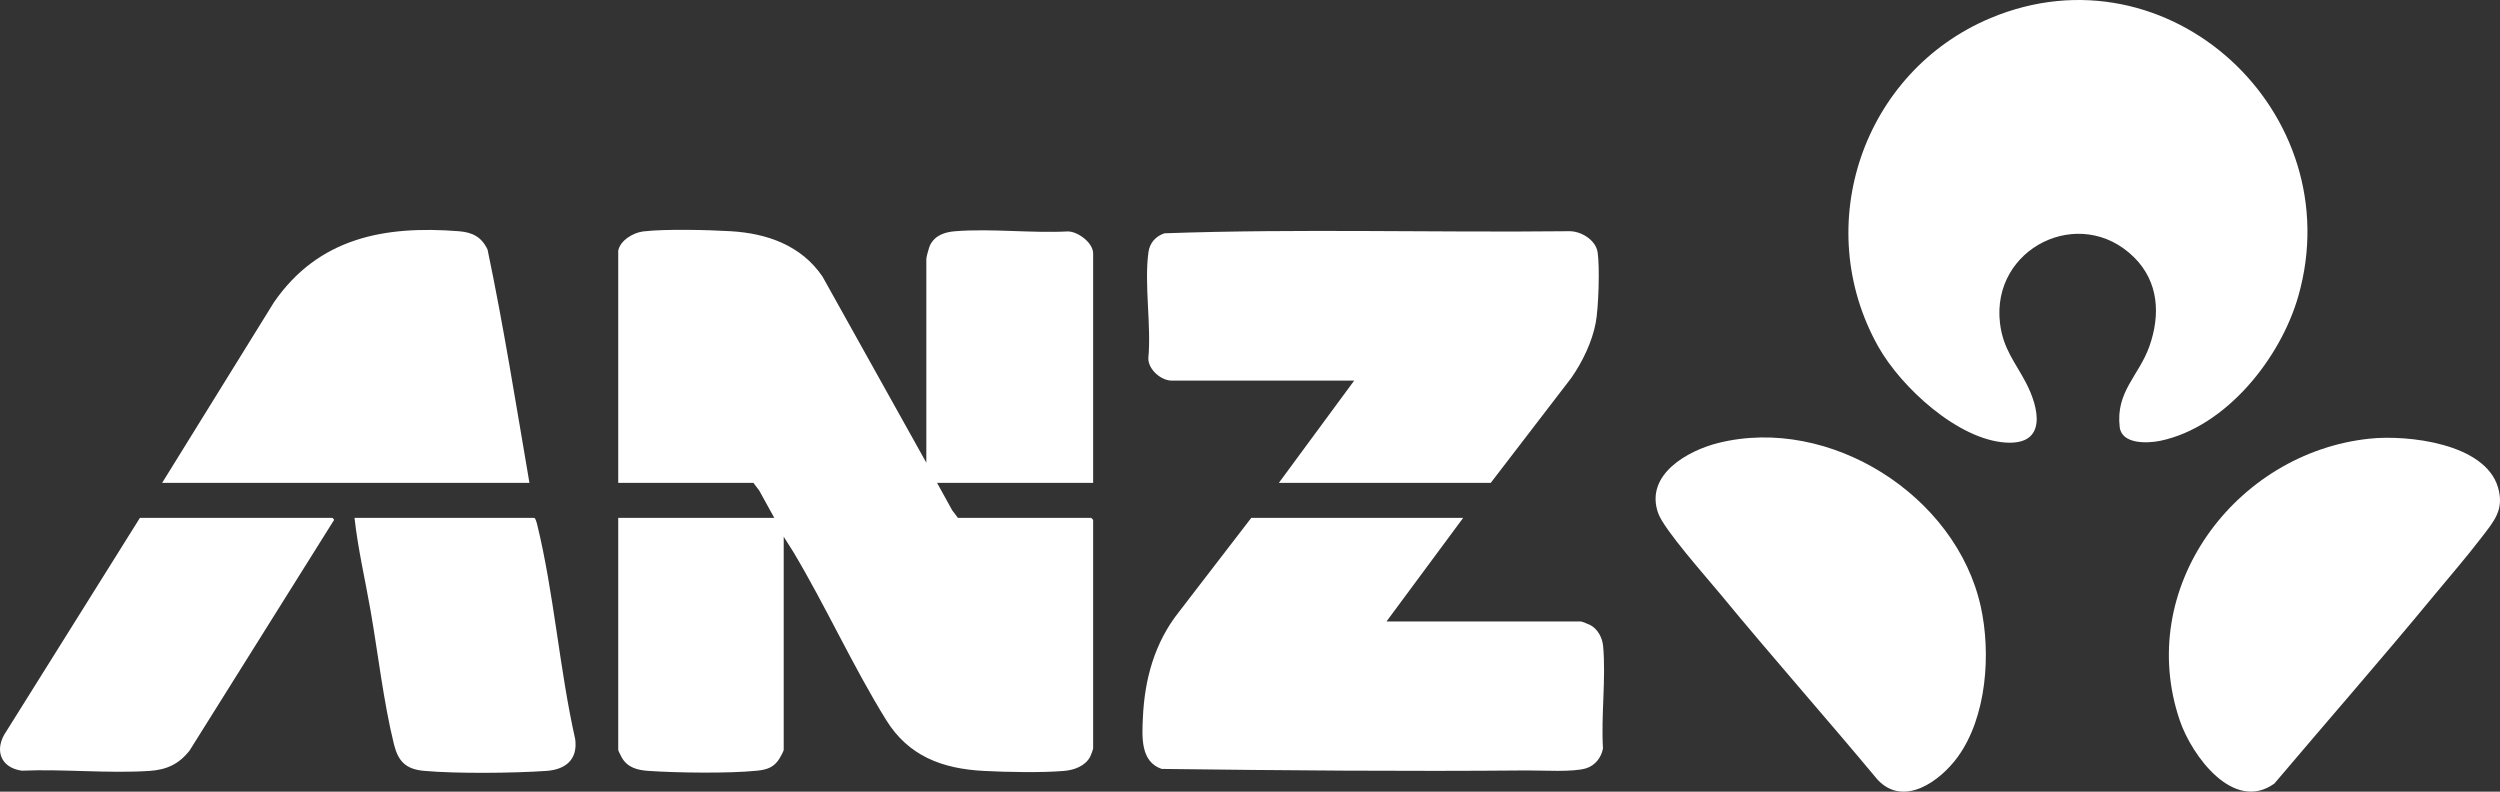
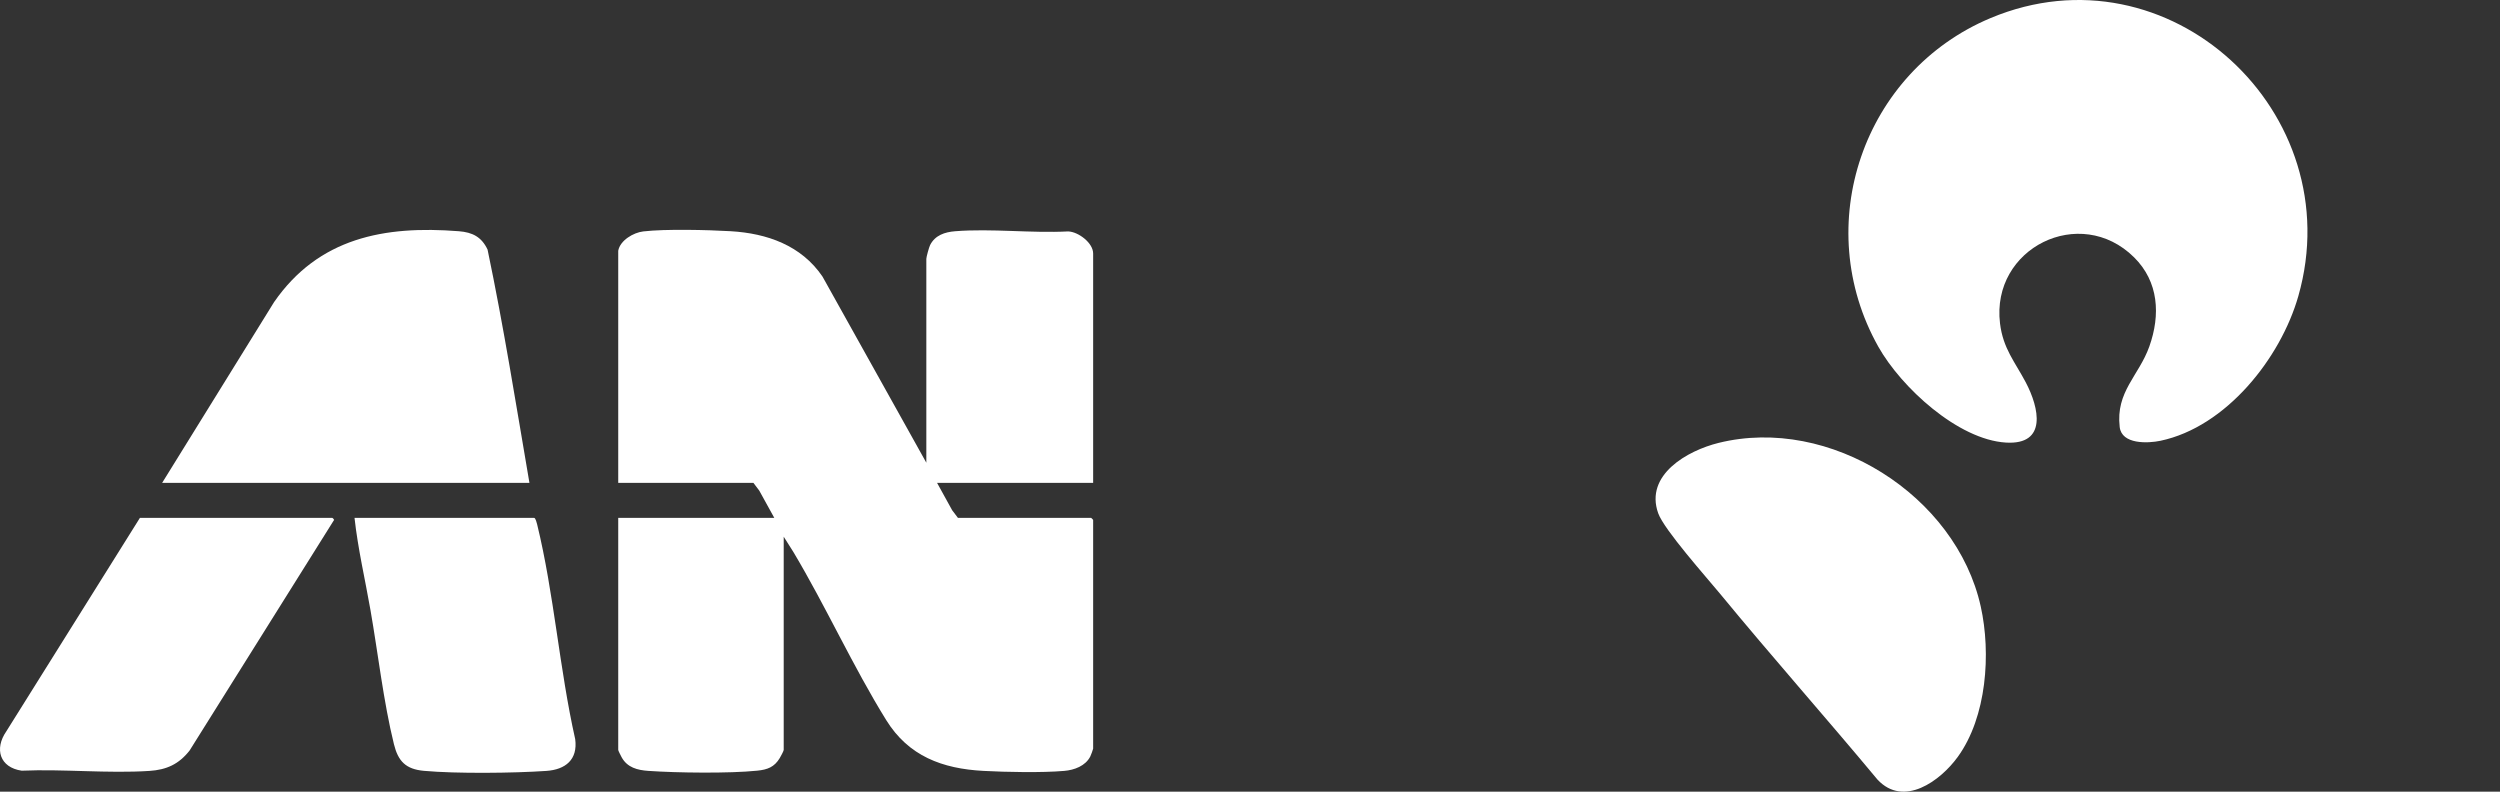
<svg xmlns="http://www.w3.org/2000/svg" width="120" height="38" viewBox="0 0 120 38" fill="none">
  <rect x="0" y="0" width="120" height="38" fill="#333333" stroke="none" />
  <g clip-path="url(#clip0_11_18538)">
    <path d="M29.675 12.037C29.764 11.538 30.406 11.162 30.877 11.108C31.944 10.984 33.963 11.034 35.07 11.098C36.823 11.2 38.468 11.783 39.48 13.276L44.464 22.21V12.425C44.464 12.335 44.593 11.868 44.644 11.766C44.882 11.293 45.346 11.139 45.85 11.099C47.588 10.961 49.512 11.2 51.27 11.108C51.76 11.123 52.471 11.659 52.471 12.167V23.179H44.98L45.703 24.49L45.981 24.858H52.375C52.381 24.858 52.471 24.948 52.471 24.955V35.935C52.471 35.964 52.361 36.259 52.333 36.313C52.099 36.767 51.569 36.961 51.085 37.003C50.006 37.096 48.305 37.062 47.206 37.003C45.228 36.898 43.608 36.291 42.539 34.566C40.945 31.996 39.639 29.102 38.081 26.494L37.618 25.762V35.999C37.618 36.046 37.469 36.319 37.427 36.389C37.168 36.82 36.841 36.942 36.351 36.992C35.011 37.131 32.494 37.098 31.125 37.003C30.596 36.967 30.111 36.843 29.84 36.351C29.806 36.288 29.675 36.034 29.675 35.999V24.858H37.166L36.443 23.547L36.165 23.179H29.675V12.037H29.675Z" fill="white" />
    <path d="M102.435 12.351C99.85 9.79 95.56 11.903 96.001 15.525C96.147 16.73 96.715 17.365 97.238 18.356C97.879 19.573 98.281 21.362 96.288 21.244C93.978 21.106 91.252 18.582 90.163 16.648C86.885 10.823 89.425 3.431 95.55 0.866C104.099 -2.714 112.833 5.407 110.319 14.216C109.469 17.192 106.856 20.494 103.698 21.158C103.093 21.285 101.844 21.336 101.746 20.5C101.547 18.795 102.667 18.044 103.17 16.625C103.706 15.113 103.622 13.526 102.435 12.351V12.351Z" fill="white" />
-     <path d="M70.232 24.858L66.551 29.831H75.883C75.932 29.831 76.278 29.971 76.349 30.011C76.709 30.217 76.915 30.62 76.951 31.023C77.091 32.58 76.847 34.349 76.943 35.929C76.862 36.357 76.569 36.74 76.145 36.875C75.516 37.076 74.031 36.975 73.3 36.981C67.457 37.032 61.604 36.981 55.761 36.908C54.725 36.562 54.82 35.333 54.859 34.446C54.94 32.597 55.424 30.847 56.579 29.385L60.061 24.858H70.232L70.232 24.858Z" fill="white" />
-     <path d="M61.384 23.179L65 18.27H56.25C55.737 18.27 55.124 17.749 55.119 17.205C55.27 15.618 54.915 13.648 55.125 12.108C55.186 11.658 55.471 11.339 55.895 11.198C62.344 10.97 68.838 11.169 75.303 11.098C75.876 11.082 76.592 11.508 76.685 12.106C76.795 12.81 76.73 14.783 76.595 15.495C76.421 16.414 75.956 17.374 75.425 18.136L71.555 23.178H61.384V23.179Z" fill="white" />
    <path d="M93.973 36.331C93.135 37.487 91.378 38.771 90.121 37.422C87.63 34.43 85.043 31.513 82.568 28.506C81.915 27.713 79.874 25.426 79.593 24.635C78.937 22.789 81.001 21.629 82.488 21.26C87.83 19.936 93.892 23.781 95.075 29.109C95.575 31.361 95.365 34.411 93.973 36.331Z" fill="white" />
-     <path d="M116.834 28.58C114.323 31.623 111.719 34.598 109.17 37.61C107.205 39.022 105.2 36.251 104.635 34.597C102.459 28.234 107.287 21.738 113.735 21.056C115.562 20.862 119.284 21.277 119.904 23.395C120.216 24.463 119.718 25.007 119.118 25.793C118.395 26.739 117.593 27.661 116.834 28.58V28.58Z" fill="white" />
    <path d="M25.413 23.179H7.782L13.154 14.503C15.287 11.42 18.441 10.816 22.025 11.099C22.679 11.15 23.116 11.373 23.403 11.98C24.18 15.691 24.773 19.442 25.413 23.179Z" fill="white" />
    <path d="M6.716 24.858H15.951C15.958 24.858 16.08 24.952 16.017 24.986L9.1 36.026C8.586 36.68 7.998 36.95 7.171 37.004C5.181 37.133 3.046 36.907 1.04 36.993C-0.015 36.837 -0.279 35.947 0.302 35.106L6.716 24.858H6.716Z" fill="white" />
    <path d="M17.017 24.858H25.639C25.705 24.858 25.766 25.103 25.782 25.167C26.595 28.494 26.854 32.122 27.61 35.48C27.74 36.462 27.144 36.941 26.223 37.004C24.648 37.112 21.896 37.141 20.344 37C19.477 36.921 19.111 36.539 18.909 35.722C18.409 33.697 18.146 31.361 17.784 29.291C17.526 27.816 17.181 26.344 17.017 24.859L17.017 24.858Z" fill="white" />
  </g>
  <defs>
    <clipPath id="clip0_11_18538">
      <rect width="120" height="38" fill="white" />
    </clipPath>
  </defs>
</svg>